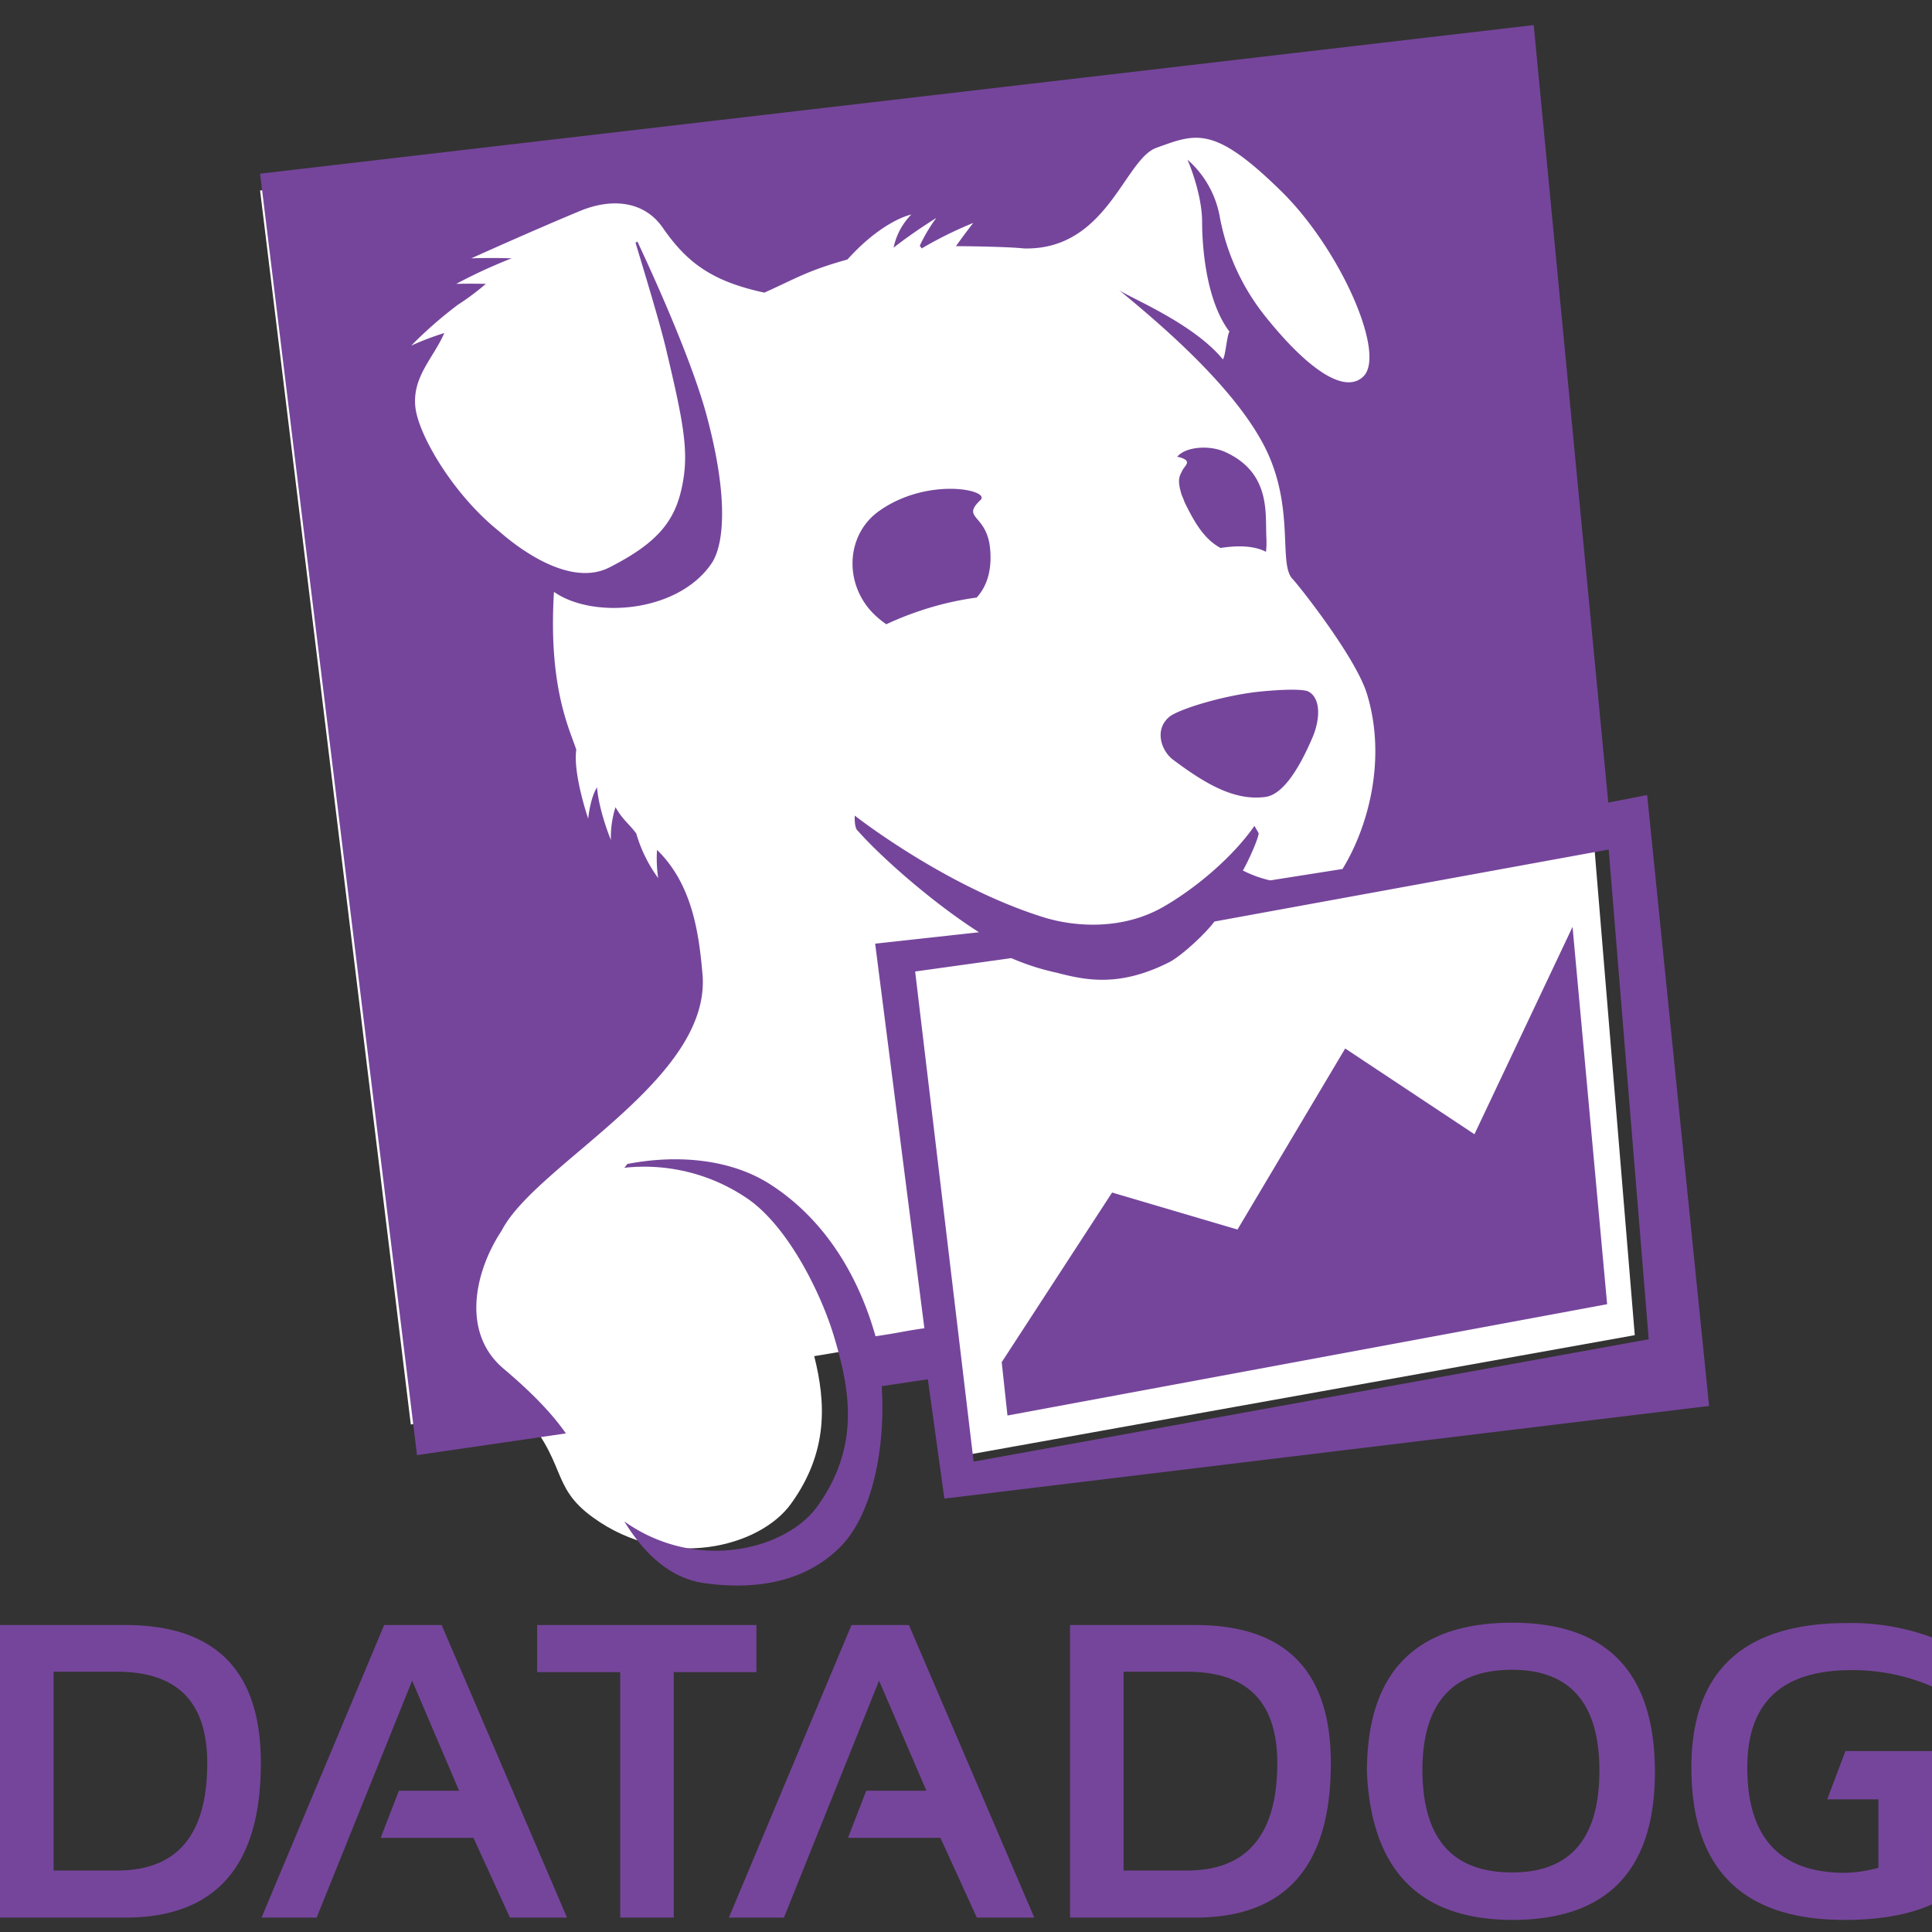
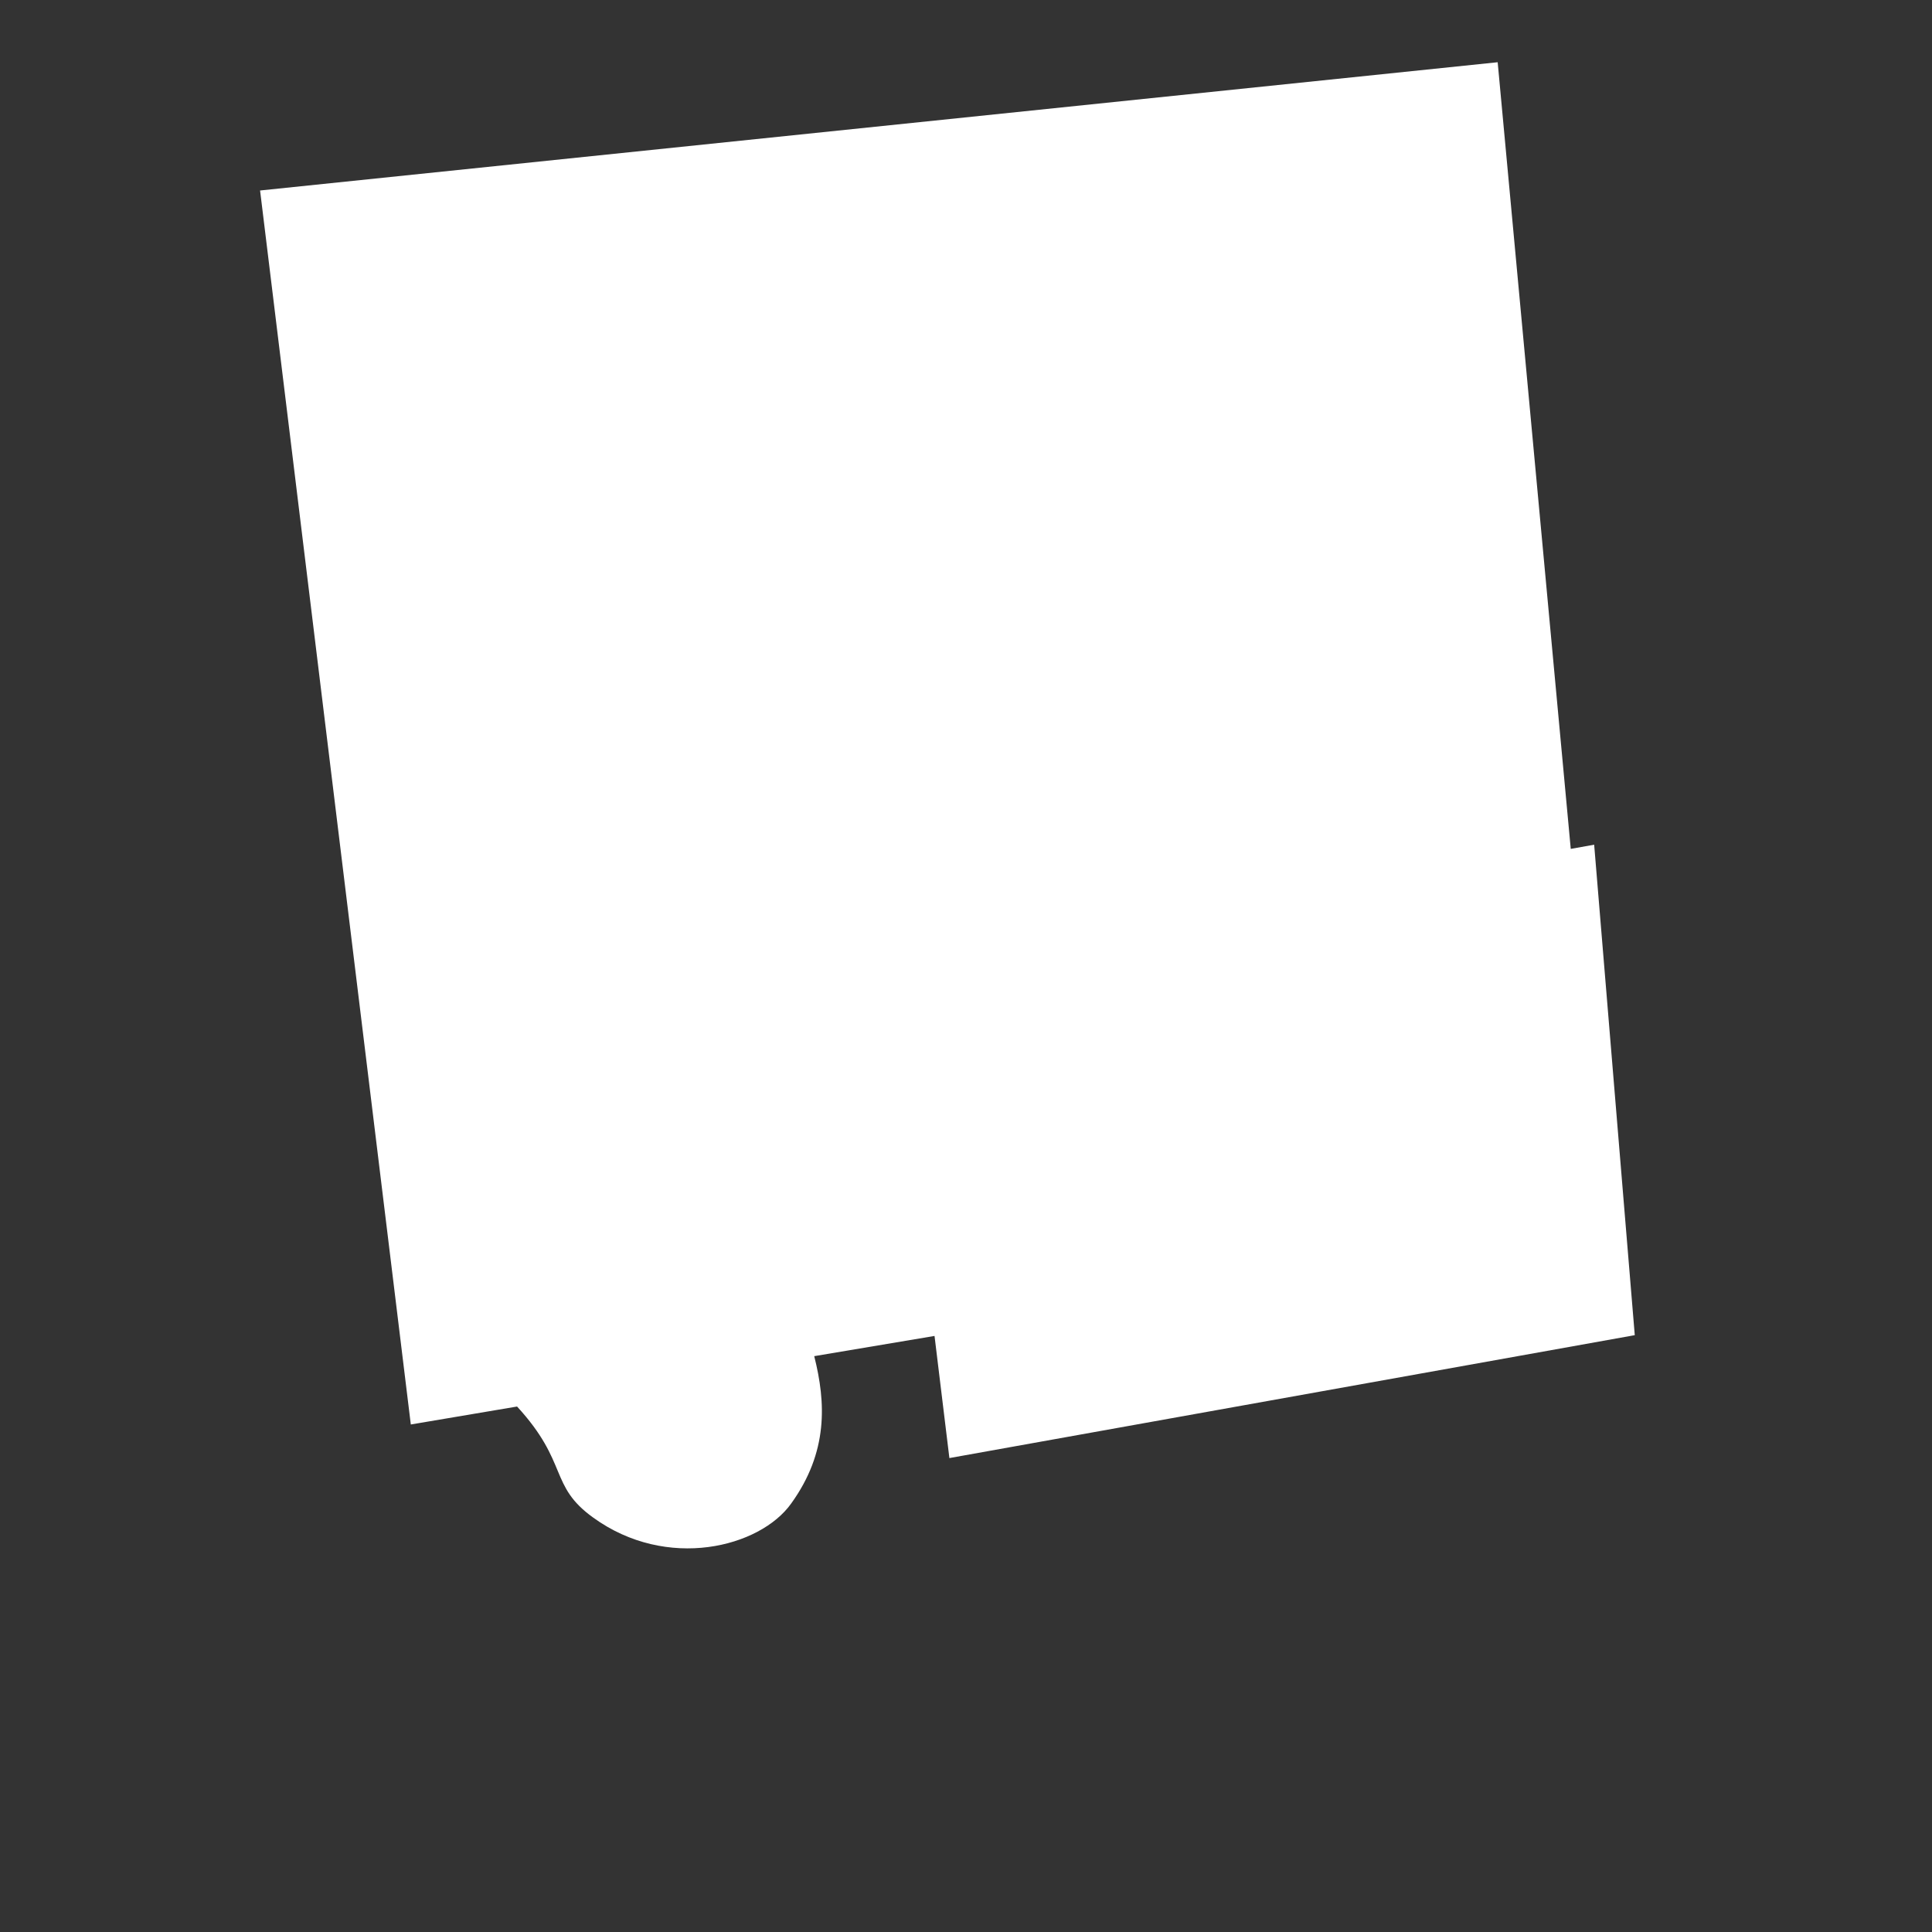
<svg xmlns="http://www.w3.org/2000/svg" width="52" height="52">
  <rect width="100%" height="100%" fill="#333333" stroke="none" />
  <g fill="none">
    <path d="M11.057 38.34l2.86-.483c1.397 1.52.85 2.127 2.05 2.99 1.986 1.438 4.488.801 5.328-.38.999-1.387.936-2.713.62-3.966l3.238-.544.4 3.287L44 35.936l-1.093-13.201-.63.113L40.31 1.675 7 5.127l4.057 33.213z" fill="#FFF" />
-     <path d="M26.391 13.457c.28-.267-1.397-.626-2.702.277-.963.657-.994 2.083-.072 2.883.075.066.155.128.238.185.303-.142.614-.265.932-.37a8.22 8.22 0 011.5-.349c.197-.215.425-.605.363-1.302-.083-.955-.797-.81-.259-1.324m8.831 5.16c-.155-.092-.9-.05-1.428.01-.994.124-2.07.473-2.309.657-.424.339-.238.913.083 1.16.89.666 1.667 1.118 2.495 1.005.507-.072.952-.872 1.263-1.6.217-.514.217-1.057-.104-1.232m-3.406-5.94c-.062.134-.145.216-.01.647l.01.02.021.052.052.133c.248.503.507.975.963 1.22.113-.02.238-.03.362-.04.424-.02.683.051.86.143.015-.129.018-.26.01-.39-.031-.636.124-1.723-1.087-2.287-.456-.216-1.108-.144-1.315.123.035 0 .07.008.103.02.31.103.093.216.031.36m12.517 8.72l-1.046.205L41.28.675 7 4.675l4.224 34.49 4.007-.584c-.321-.462-.818-1.016-1.667-1.734-1.18-.985-.766-2.667-.062-3.724.921-1.795 5.673-4.062 5.404-6.924-.093-1.037-.259-2.39-1.222-3.324a3.57 3.57 0 00.031.759 3.849 3.849 0 01-.59-1.2c-.196-.267-.352-.35-.559-.708a2.69 2.69 0 00-.124.882s-.32-.77-.373-1.416c-.186.288-.238.842-.238.842s-.414-1.211-.32-1.857c-.187-.565-.757-1.693-.601-4.247 1.045.738 3.344.564 4.244-.77.3-.441.497-1.641-.144-4.011-.415-1.518-1.45-3.786-1.854-4.647l-.051.03c.207.688.652 2.145.817 2.842.508 2.134.642 2.873.404 3.857-.207.852-.693 1.416-1.925 2.042-1.232.626-2.879-.903-2.982-.985-1.201-.964-2.133-2.534-2.236-3.303-.104-.831.476-1.334.776-2.021a7.443 7.443 0 00-.89.338 11.16 11.16 0 011.252-1.097 6.85 6.85 0 00.756-.565c-.435-.01-.797 0-.797 0 .483-.258.98-.487 1.49-.687-.558-.02-1.086 0-1.086 0s1.636-.739 2.92-1.272c.89-.37 1.75-.256 2.236.451.642.924 1.304 1.437 2.733 1.744.87-.39 1.139-.584 2.236-.892.963-1.067 1.719-1.21 1.719-1.21a1.794 1.794 0 00-.477.892c.55-.431 1.15-.8 1.15-.8a4.187 4.187 0 00-.445.749l.051.071A10.8 10.8 0 0126.195 6s-.218.277-.466.626c.476 0 1.46.02 1.832.061 2.236.052 2.702-2.4 3.562-2.708 1.076-.39 1.553-.615 3.385 1.19 1.574 1.56 2.795 4.34 2.195 4.955-.507.513-1.522-.205-2.64-1.6a6.045 6.045 0 01-1.242-2.74 2.675 2.675 0 00-.86-1.487s.394.893.394 1.683c0 .43.051 2.041.735 2.944-.073.133-.104.656-.176.749-.797-.975-2.516-1.662-2.796-1.867.943.78 3.117 2.575 3.955 4.288.787 1.62.321 3.108.725 3.498.114.113 1.698 2.093 1.998 3.098.528 1.744.031 3.57-.662 4.699l-1.947.307a3.151 3.151 0 01-.735-.266c.145-.246.425-.872.425-1.006l-.114-.195c-.6.862-1.615 1.703-2.464 2.186-1.098.625-2.371.533-3.2.277-2.35-.729-4.565-2.33-5.093-2.74 0 0-.02.339.083.41.59.668 1.946 1.888 3.26 2.73l-2.794.307L24.88 35.75c-.58.082-.673.123-1.315.215-.57-2.01-1.646-3.324-2.826-4.083-1.046-.677-2.475-.82-3.852-.554l-.083.103a4.92 4.92 0 013.24.78c1.14.728 2.05 2.595 2.392 3.723.435 1.436.735 2.975-.434 4.606-.829 1.16-3.24 1.796-5.198.41.518.842 1.222 1.54 2.174 1.663 1.409.195 2.744-.052 3.665-1.006.787-.81 1.201-2.513 1.088-4.298l1.242-.185.445 3.211L46 37.842l-1.667-16.444zm-19.702 4.75l2.589-.36c.39.17.795.3 1.21.39.788.205 1.688.4 3.034-.277.31-.154.963-.749 1.222-1.098l10.612-1.938 1.077 13.182-18.17 3.293-1.574-13.193zm15.054 4.38l-3.479-2.308-2.899 4.873-3.375-.996-2.971 4.566.155 1.436 16.14-2.996-.931-10.156-2.64 5.58zm10.873 17.901v1.843c-.289.08-.587.126-.887.136-1.766 0-2.643-.943-2.643-2.838 0-1.749.93-2.618 2.8-2.618a5.338 5.338 0 012.172.44v-1.32a6.24 6.24 0 00-2.288-.387c-2.789 0-4.185 1.295-4.188 3.885 0 2.733 1.371 4.101 4.115 4.105.94 0 1.734-.136 2.361-.42V47.13h-2.33l-.49 1.299h1.378zm-9.86 1.968c1.566 0 2.35-.91 2.35-2.743 0-1.801-.784-2.712-2.35-2.712-1.61 0-2.414.9-2.414 2.712.01 1.832.805 2.743 2.413 2.743m-3.906-2.712c0-2.67 1.302-4.007 3.906-4.01 2.56 0 3.841 1.337 3.845 4.01 0 2.66-1.282 3.99-3.845 3.99-2.486-.01-3.791-1.33-3.906-3.99m-6.55 2.66h1.713c1.609 0 2.424-.963 2.424-2.89 0-1.644-.805-2.46-2.424-2.46h-1.713v5.35zm1.933 1.267H28.8v-7.874h3.374c2.433 0 3.649 1.242 3.645 3.727 0 2.765-1.215 4.147-3.645 4.147m-11.073 0h-1.483l3.3-7.874h1.546l3.374 7.874h-1.546l-.981-2.147h-2.487l.491-1.267h1.62l-1.275-2.963-2.56 6.377zm-6.644-7.874h5.902v1.267h-2.225v6.607h-1.441v-6.607h-2.236v-1.267zm-5.933 7.874H7.04l3.3-7.874h1.547l3.374 7.874h-1.536l-.982-2.147h-2.497l.491-1.267h1.62l-1.264-2.963-2.57 6.377zm-7.082-1.267h1.713c1.619 0 2.423-.963 2.423-2.89 0-1.644-.804-2.46-2.423-2.46H1.442v5.35zm1.932 1.267H0v-7.874h3.374c2.437 0 3.653 1.242 3.646 3.727 0 2.765-1.222 4.147-3.646 4.147" fill="#75459B" />
  </g>
</svg>